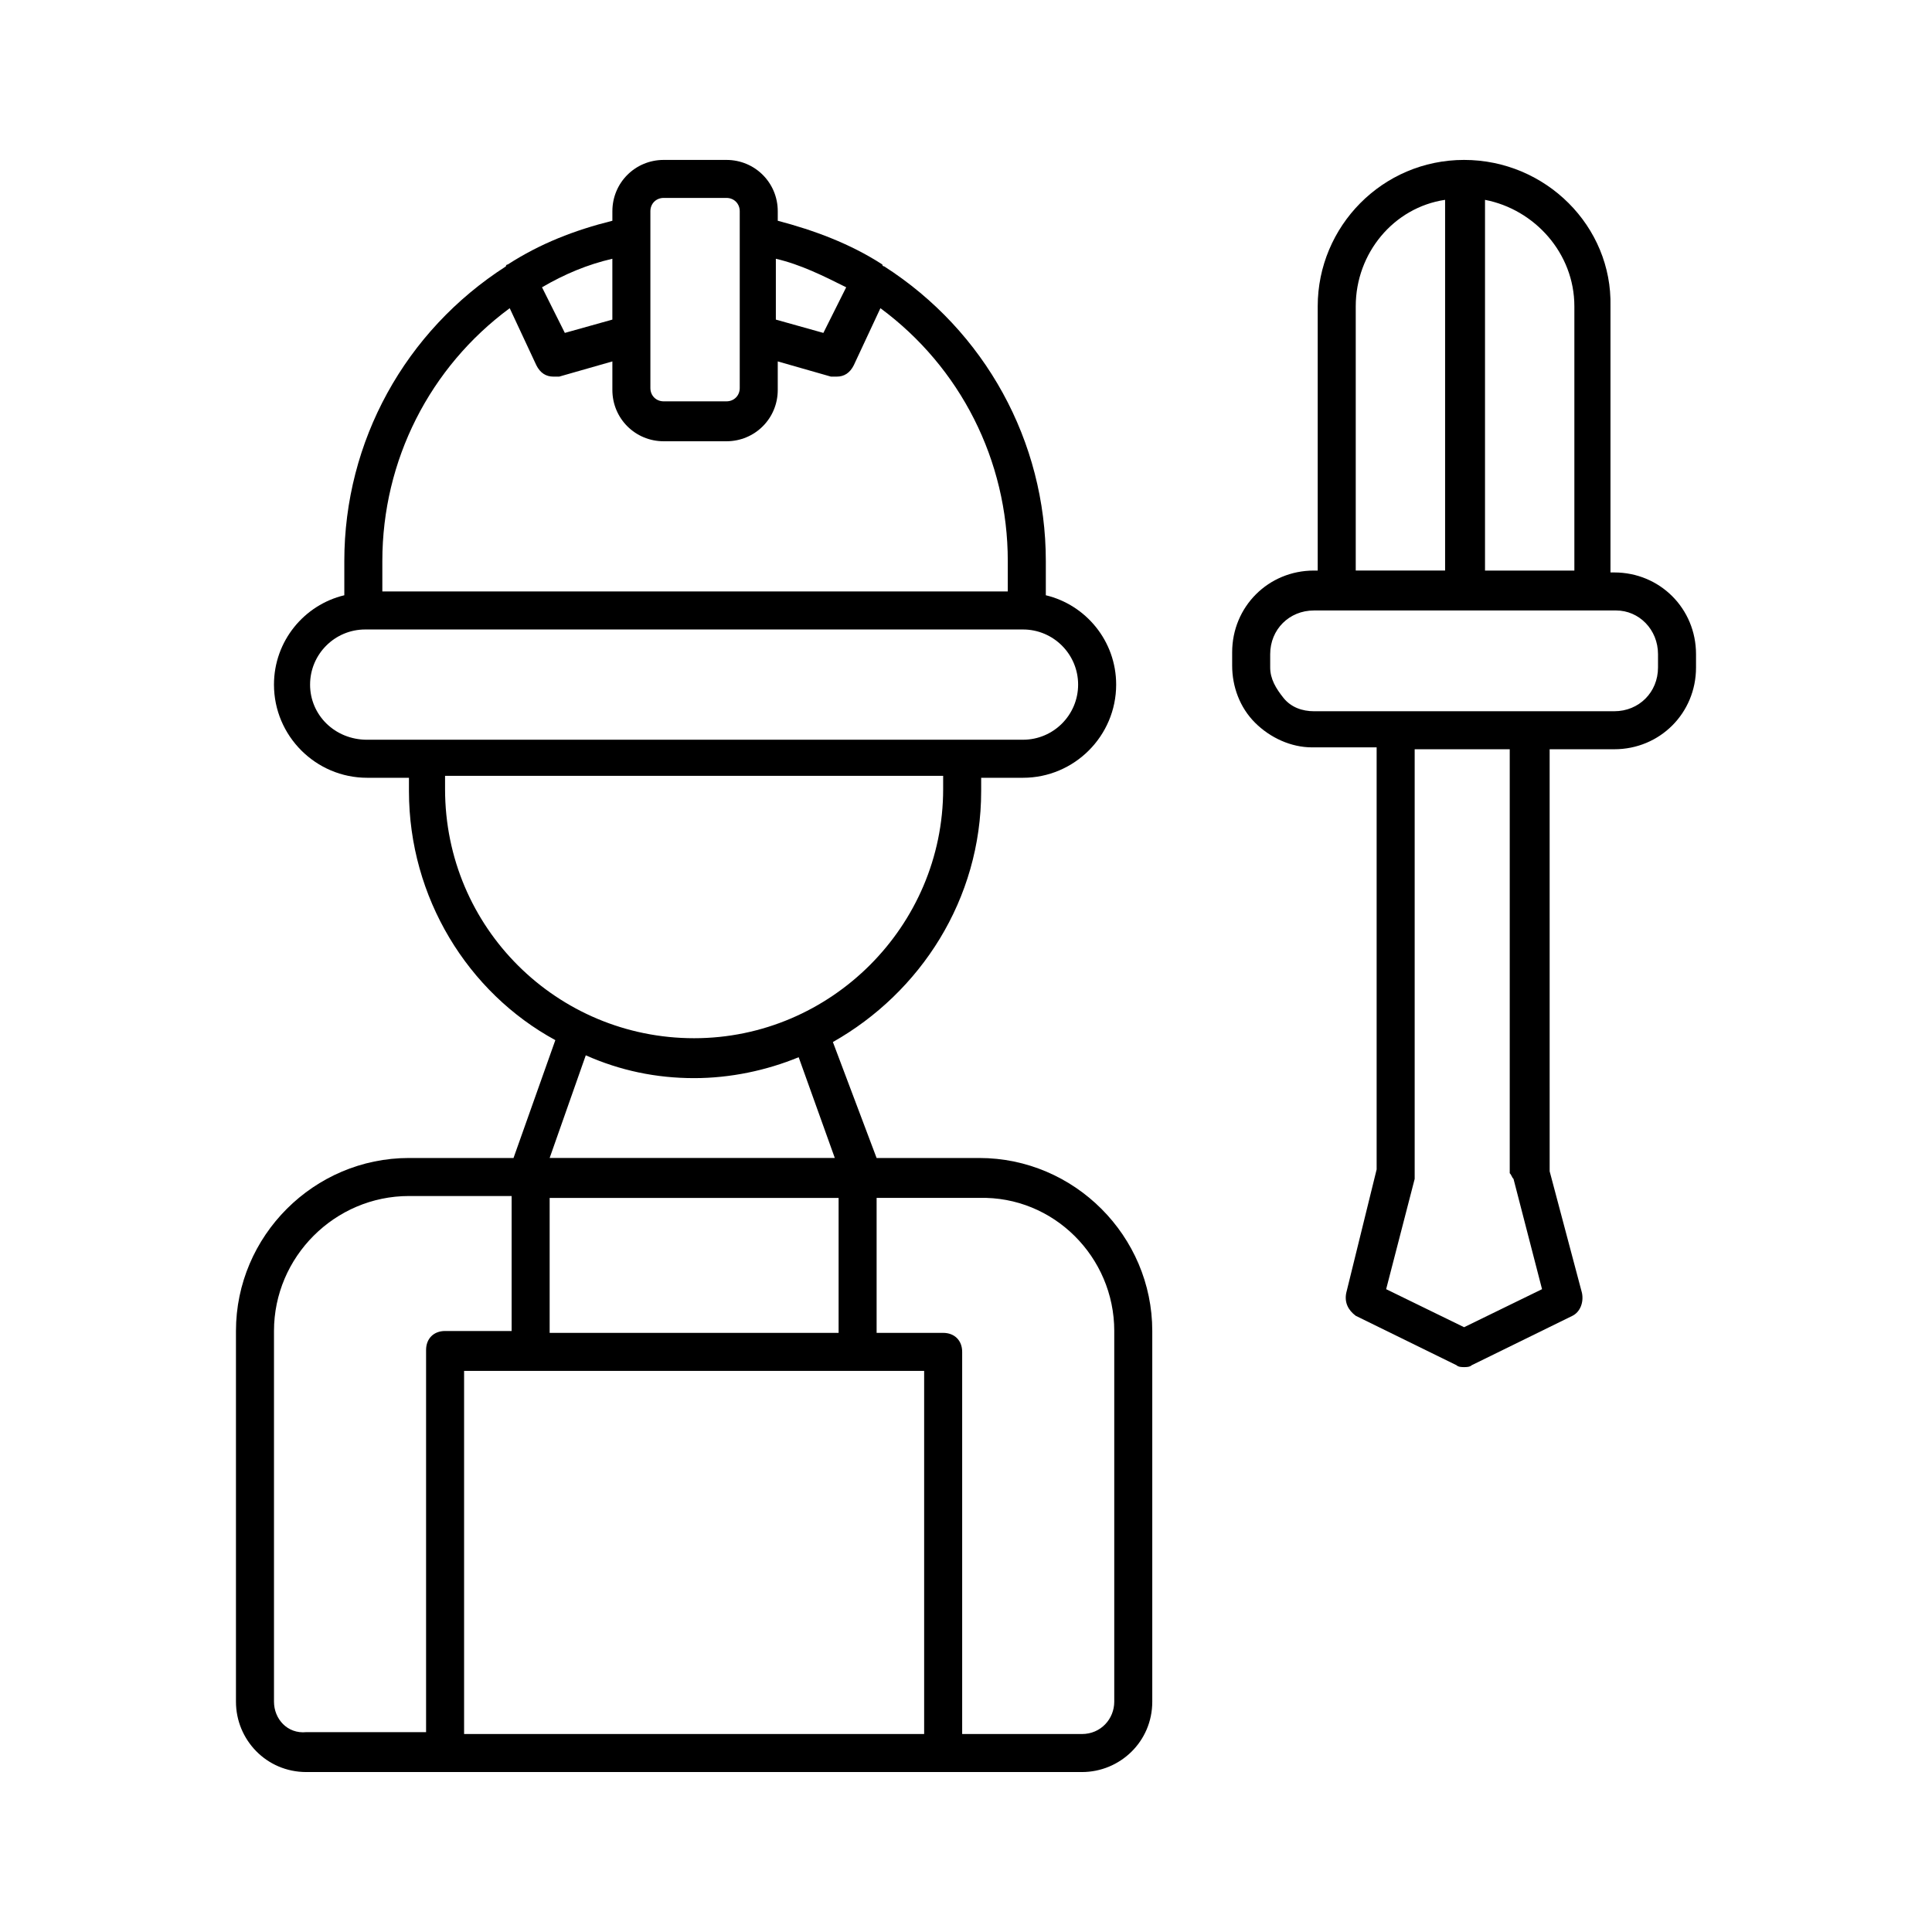
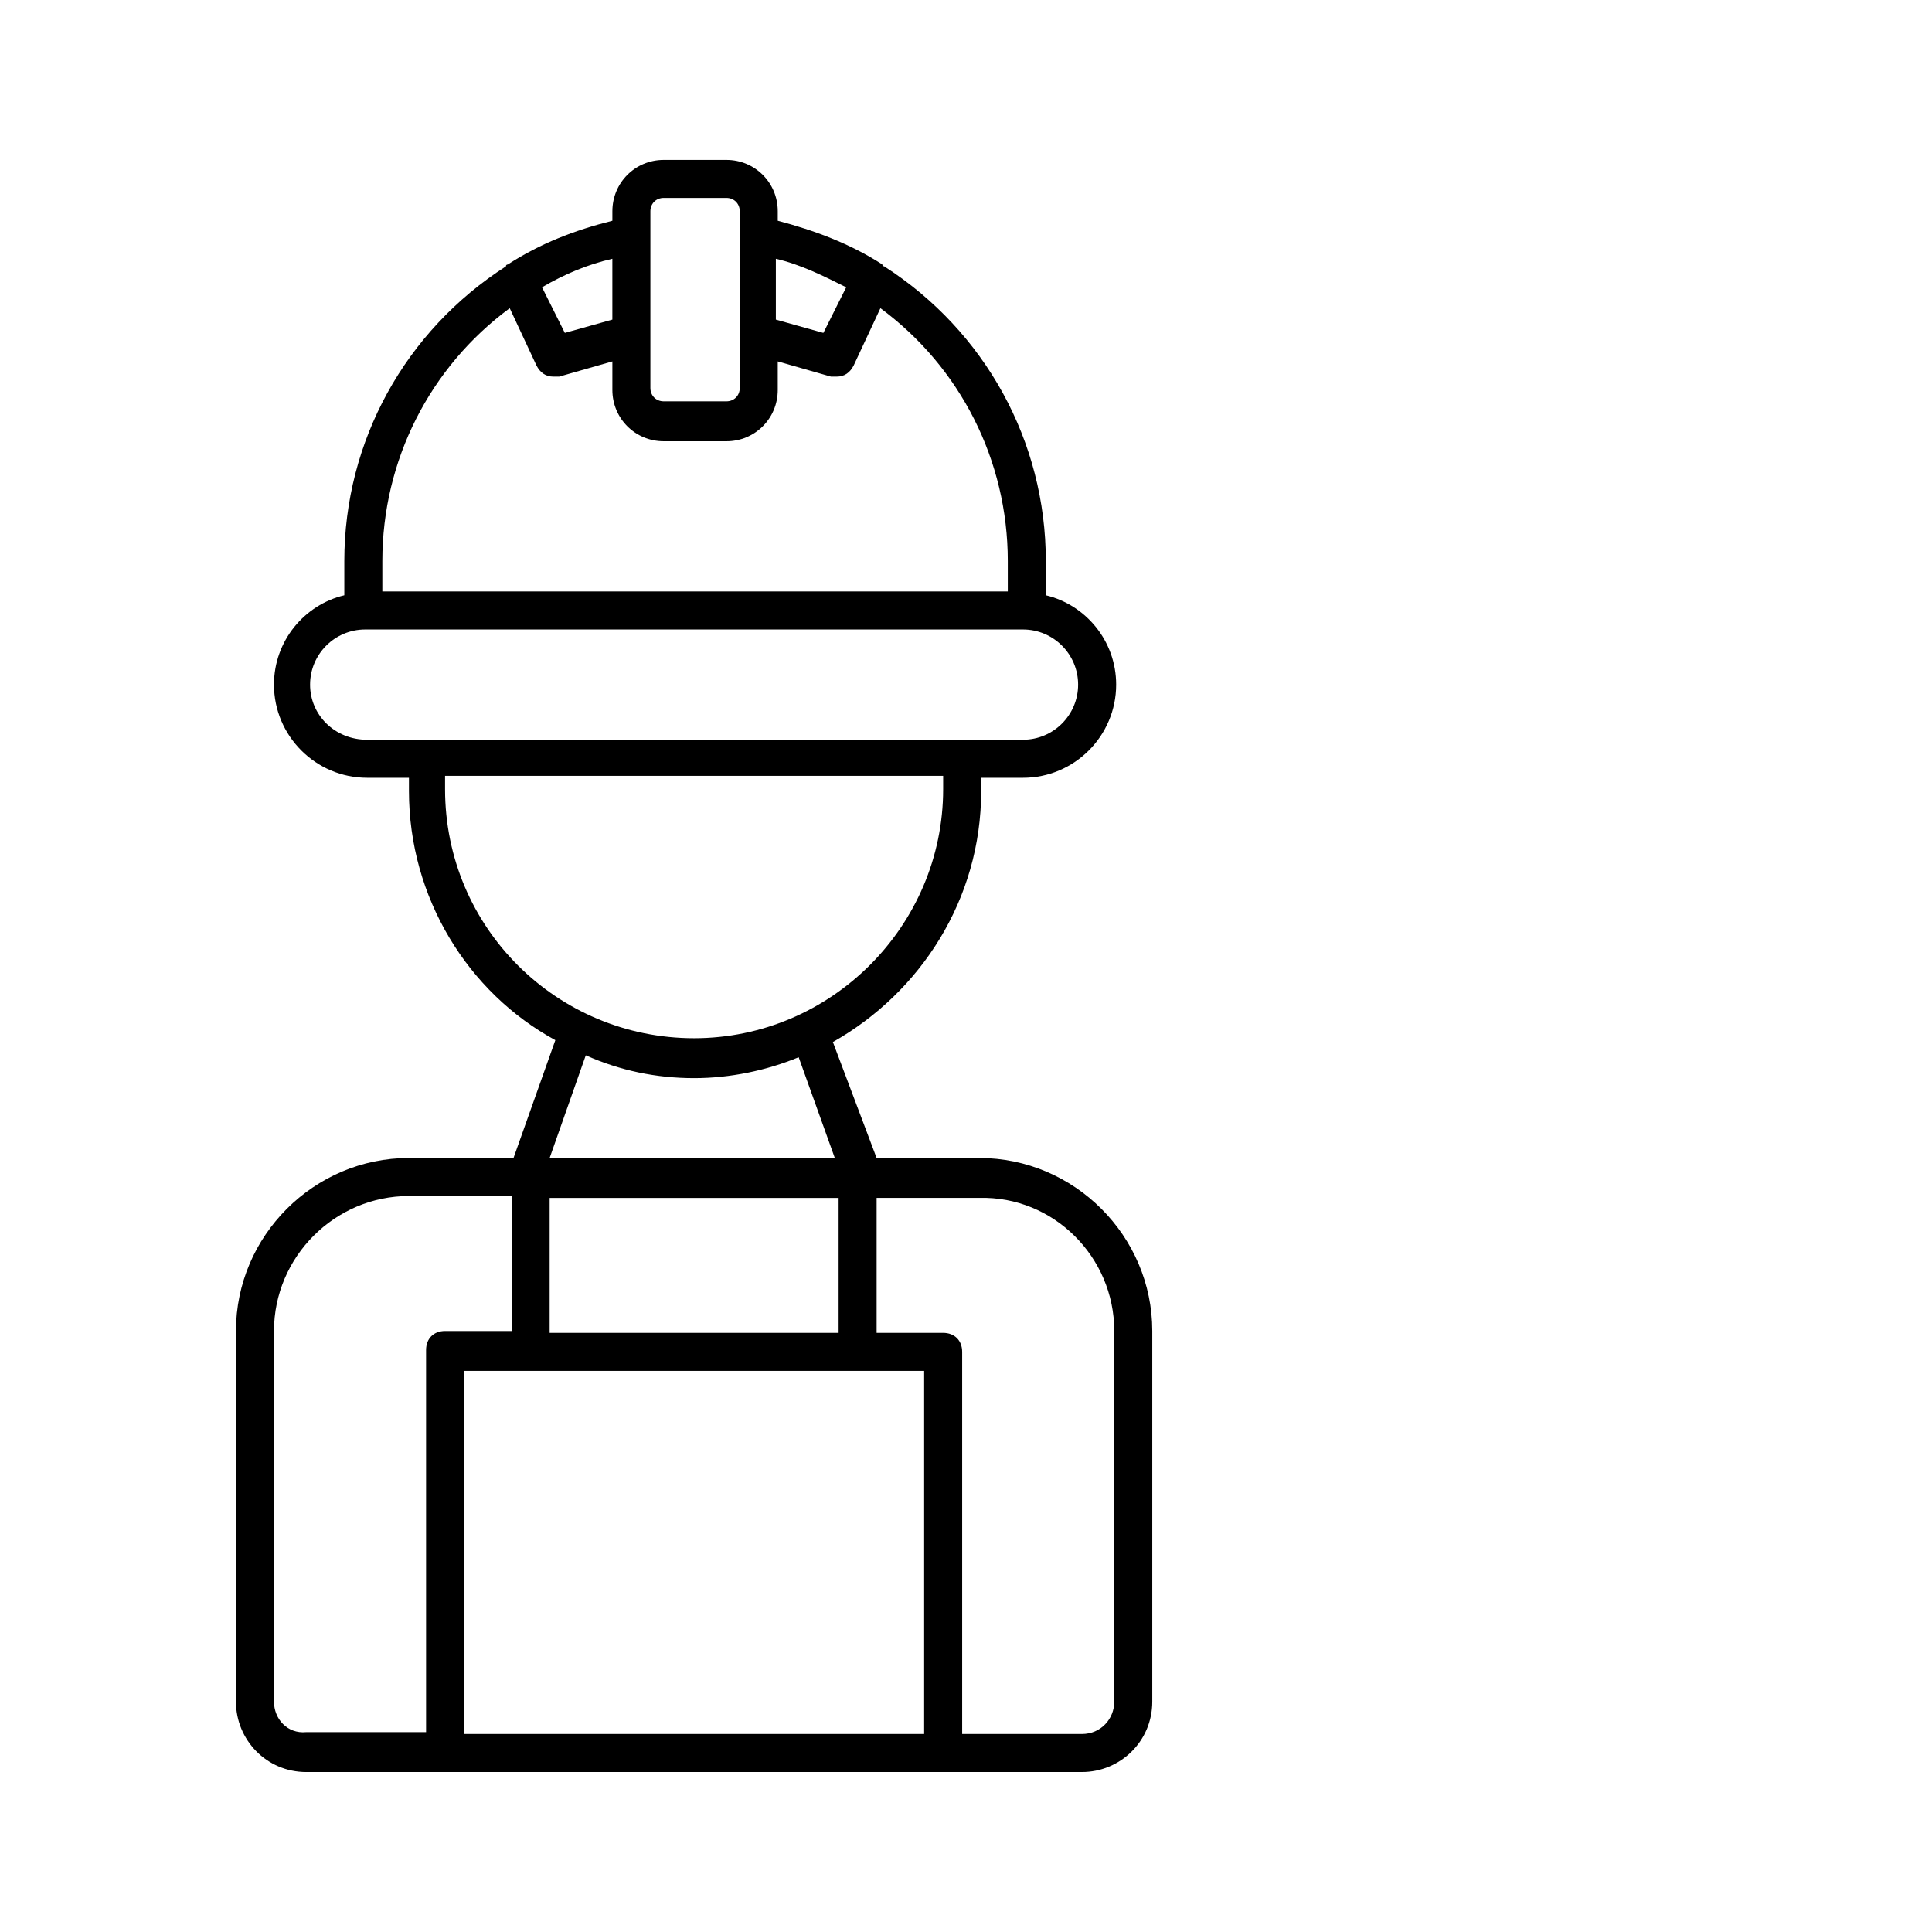
<svg xmlns="http://www.w3.org/2000/svg" fill="#000000" width="800px" height="800px" version="1.1" viewBox="144 144 512 512">
  <g>
    <path d="m252.38 450.88c-25.191 0-45.848 20.656-45.848 45.848v98.242c0 10.078 8.062 18.641 18.641 18.641h205.55c10.078 0 18.641-8.062 18.641-18.641v-98.242c0-25.191-20.656-45.848-45.848-45.848h-27.207l-11.586-30.73c23.176-13.098 39.297-37.785 39.297-66.504v-3.527h11.086c13.602 0 24.688-11.082 24.688-24.688 0-11.586-8.062-21.16-18.641-23.68v-9.07c0-31.738-16.121-60.961-42.824-78.09 0 0-0.504 0-0.504-0.504-8.566-5.543-18.137-9.07-27.711-11.586v-2.519c0-7.559-6.047-13.602-13.602-13.602h-16.625c-7.559 0-13.602 6.047-13.602 13.602v2.519c-10.078 2.519-19.145 6.047-27.711 11.586 0 0-0.504 0-0.504 0.504-26.703 17.129-42.824 46.352-42.824 78.09v9.07c-10.578 2.519-18.641 12.09-18.641 23.68 0 13.602 11.082 24.688 24.688 24.688h11.082v3.527c0 28.215 15.617 53.402 38.793 66l-11.082 31.234zm113.86 46.352h-76.578v-35.77h76.578zm-149.63 97.738v-98.242c0-19.648 16.121-35.77 35.77-35.77h27.207v35.77h-17.633c-3.023 0-5.039 2.016-5.039 5.039v101.27h-31.738c-5.043 0.504-8.566-3.527-8.566-8.062zm50.379 8.566v-96.23h121.92v96.227zm172.3-106.81v98.242c0 4.535-3.527 8.566-8.566 8.566h-31.738v-101.27c0-3.023-2.016-5.039-5.039-5.039h-17.633v-35.77h27.207c19.645-0.504 35.77 15.617 35.77 35.266zm-89.68-284.15c6.551 1.512 12.594 4.535 18.641 7.559l-6.047 12.09-12.594-3.527zm-33.25-12.598c0-2.016 1.512-3.527 3.527-3.527h16.625c2.016 0 3.527 1.512 3.527 3.527v46.855c0 2.016-1.512 3.527-3.527 3.527h-16.625c-2.016 0-3.527-1.512-3.527-3.527zm-10.078 28.719-12.594 3.527-6.047-12.09c6.047-3.527 12.09-6.047 18.641-7.559zm-27.203-3.023 7.055 15.113c1.008 2.016 2.519 3.023 4.535 3.023h1.512l14.105-4.031v7.559c0 7.559 6.047 13.602 13.602 13.602h16.625c7.559 0 13.602-6.047 13.602-13.602v-7.559l14.105 4.031h1.512c2.016 0 3.527-1.008 4.535-3.023l7.055-15.113c21.16 15.617 33.754 40.305 33.754 67.008v8.062l-165.75-0.004v-8.062c0-26.699 12.598-51.387 33.758-67.004zm-52.902 99.754c0-8.062 6.551-14.609 14.609-14.609h174.32c8.062 0 14.609 6.551 14.609 14.609 0 8.062-6.551 14.609-14.609 14.609h-15.617l-142.58 0.004h-15.617c-8.566 0-15.117-6.551-15.117-14.613zm35.77 27.711v-3.527h132v3.527c0 36.273-29.727 66-66 66s-66-29.223-66-66zm66 76.578c9.574 0 19.145-2.016 27.711-5.543l9.574 26.703h-75.57l9.574-27.207c9.062 4.031 18.637 6.047 28.711 6.047z" />
-     <path d="m532 186.38c-21.664 0-38.793 17.633-38.793 38.793v70.031h-1.008c-12.09 0-21.664 9.574-21.664 21.664v3.527c0 5.543 2.016 11.082 6.047 15.113s9.574 6.551 15.113 6.551h17.129v111.85l-8.059 32.742c-0.504 2.519 0.504 4.535 2.519 6.047l26.703 13.098c0.504 0.504 1.512 0.504 2.016 0.504s1.512 0 2.016-0.504l26.703-13.098c2.016-1.008 3.023-3.527 2.519-6.047l-8.566-32.242-0.004-111.85h17.129c12.09 0 21.664-9.574 21.664-21.664v-3.527c0-12.09-9.574-21.664-21.664-21.664h-1.008v-70.535c0.504-21.156-17.129-38.789-38.793-38.789zm29.223 38.793v70.031h-23.68v-98.242c13.098 2.516 23.68 14.105 23.68 28.211zm-57.938 0c0-14.105 10.078-26.199 23.68-28.215v98.242h-23.68zm41.812 231.25 7.559 29.223-20.656 10.078-20.656-10.078 7.559-29.223v-1.512-112.35h25.191v112.35c0.504 0.508 0.504 1.012 1.004 1.516zm38.293-139.05v3.527c0 6.551-5.039 11.586-11.586 11.586v5.039-5.039h-21.16-1.008-57.434c-3.023 0-6.047-1.008-8.062-3.527-2.016-2.519-3.527-5.039-3.527-8.062v-3.527c0-6.551 5.039-11.586 11.586-11.586h5.039 1.008 74.059c6.047 0 11.086 5.039 11.086 11.59z" />
  </g>
</svg>